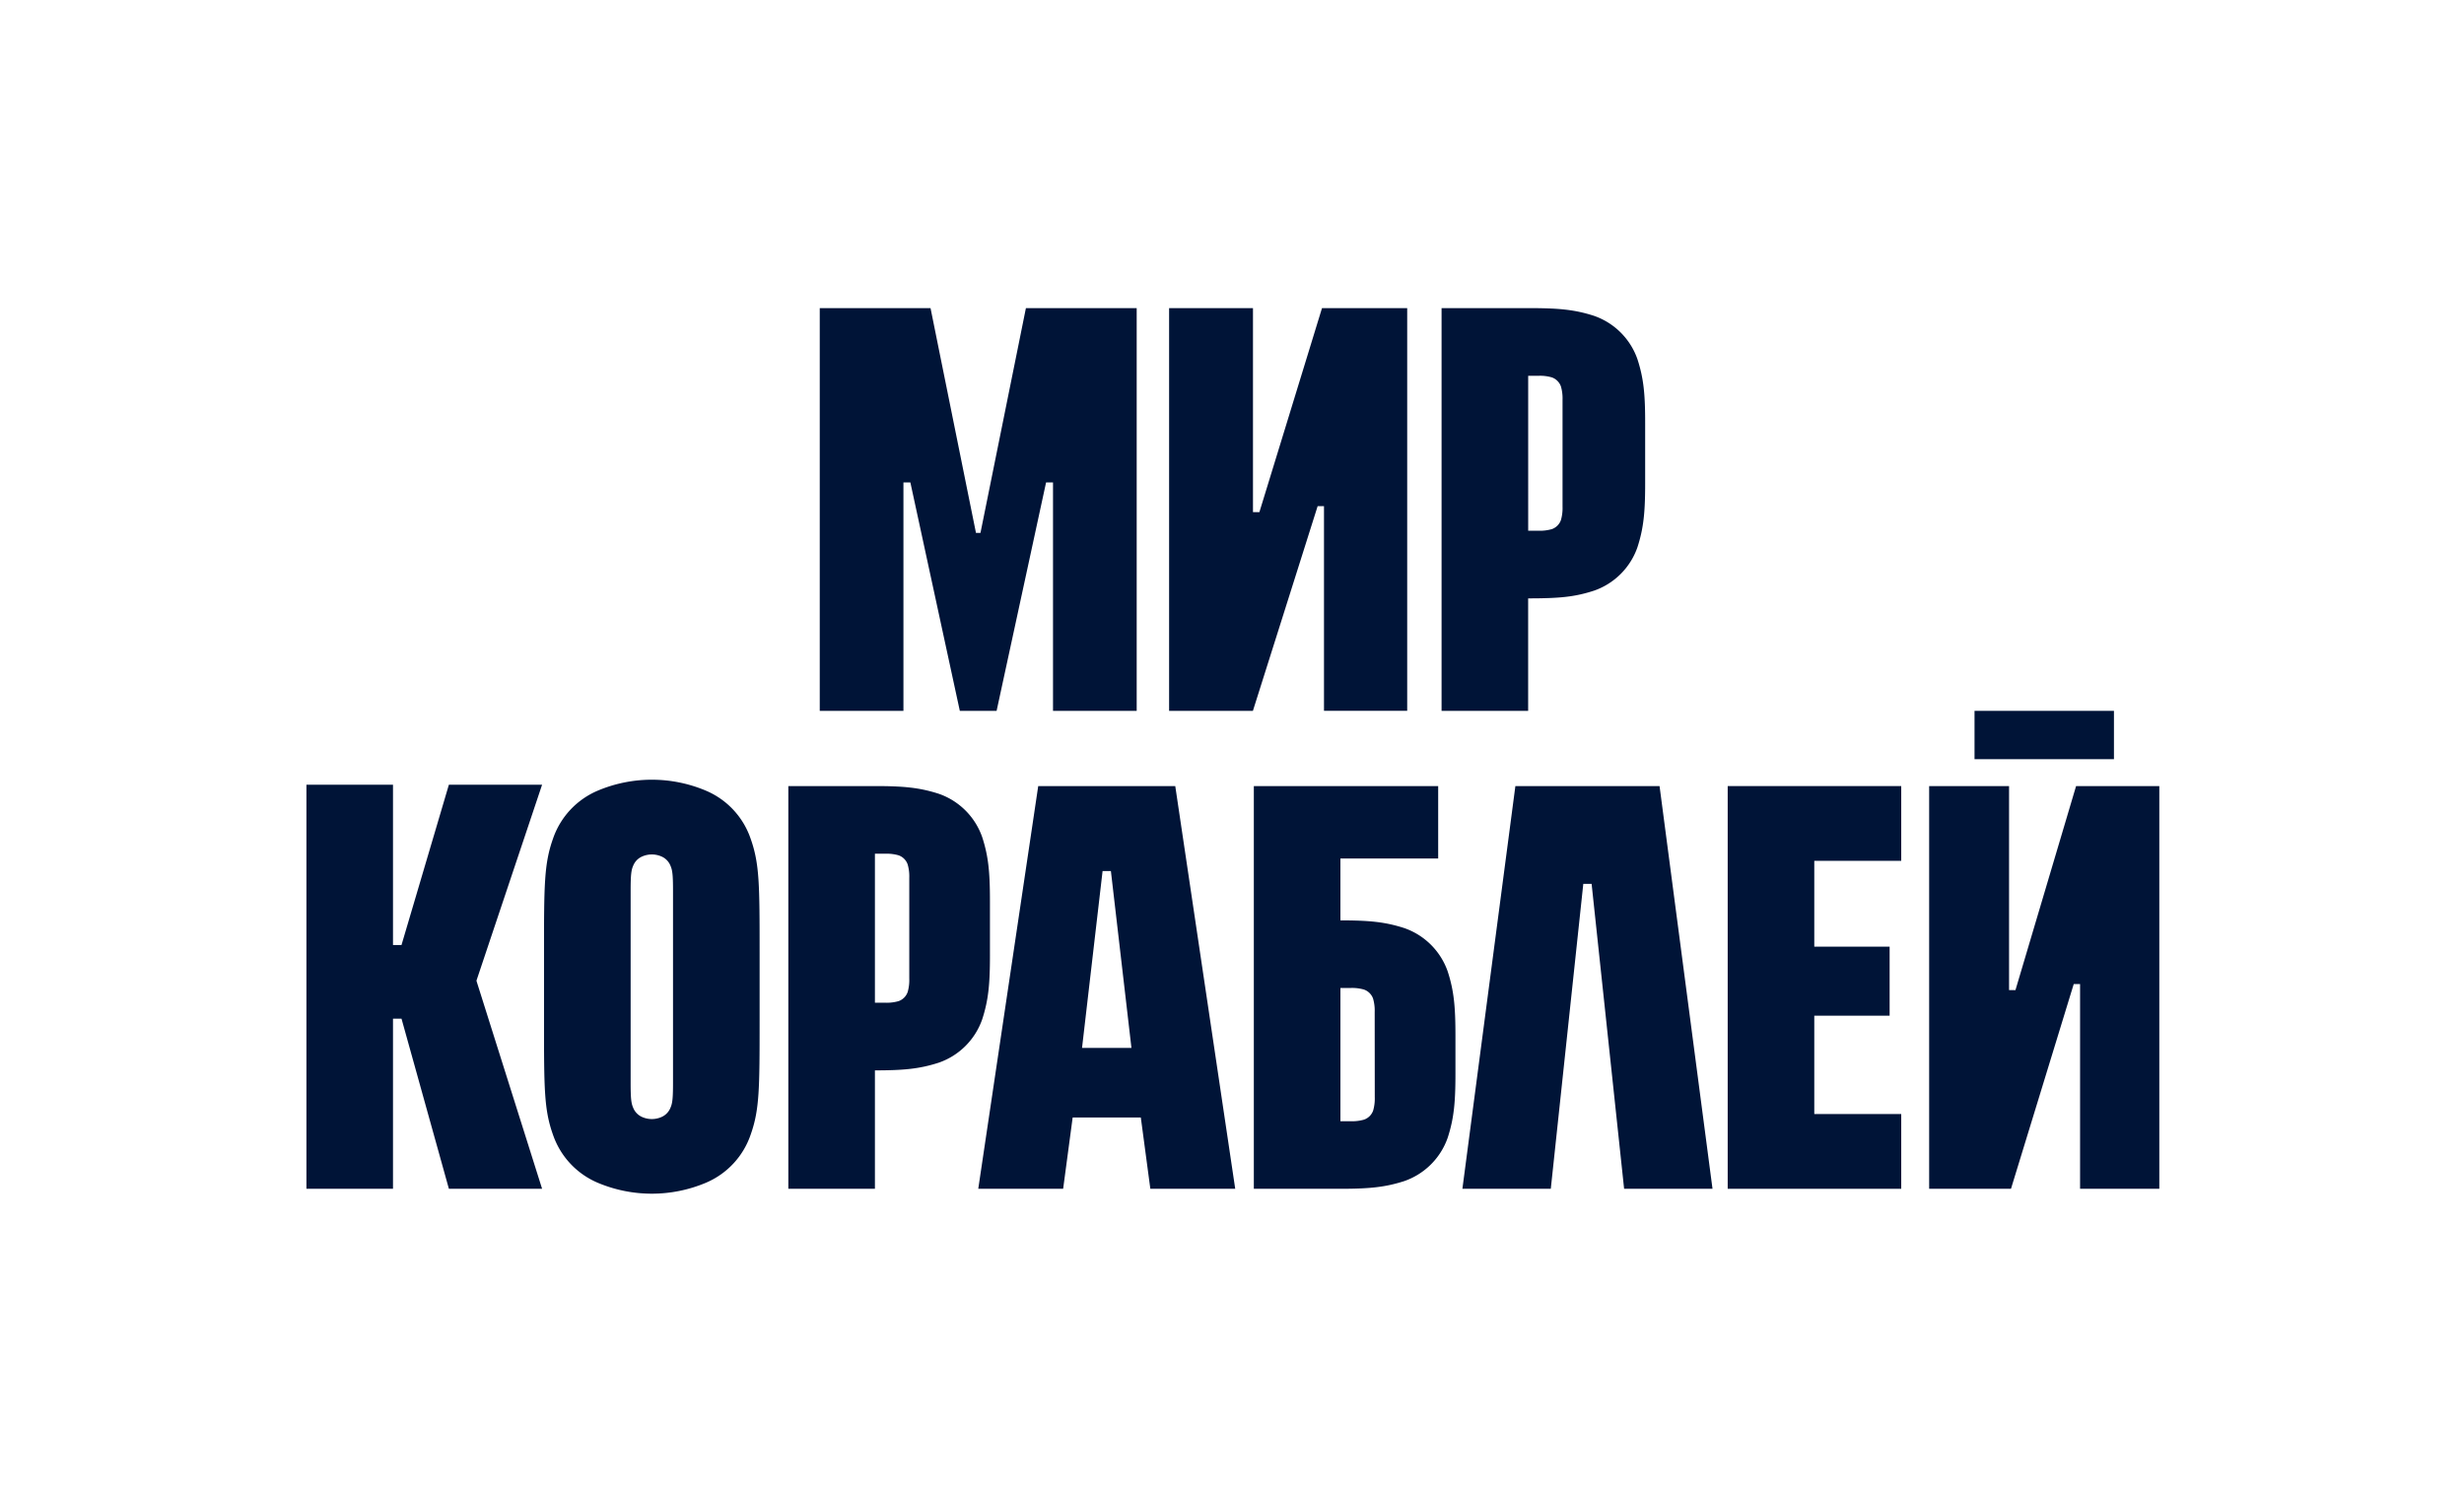
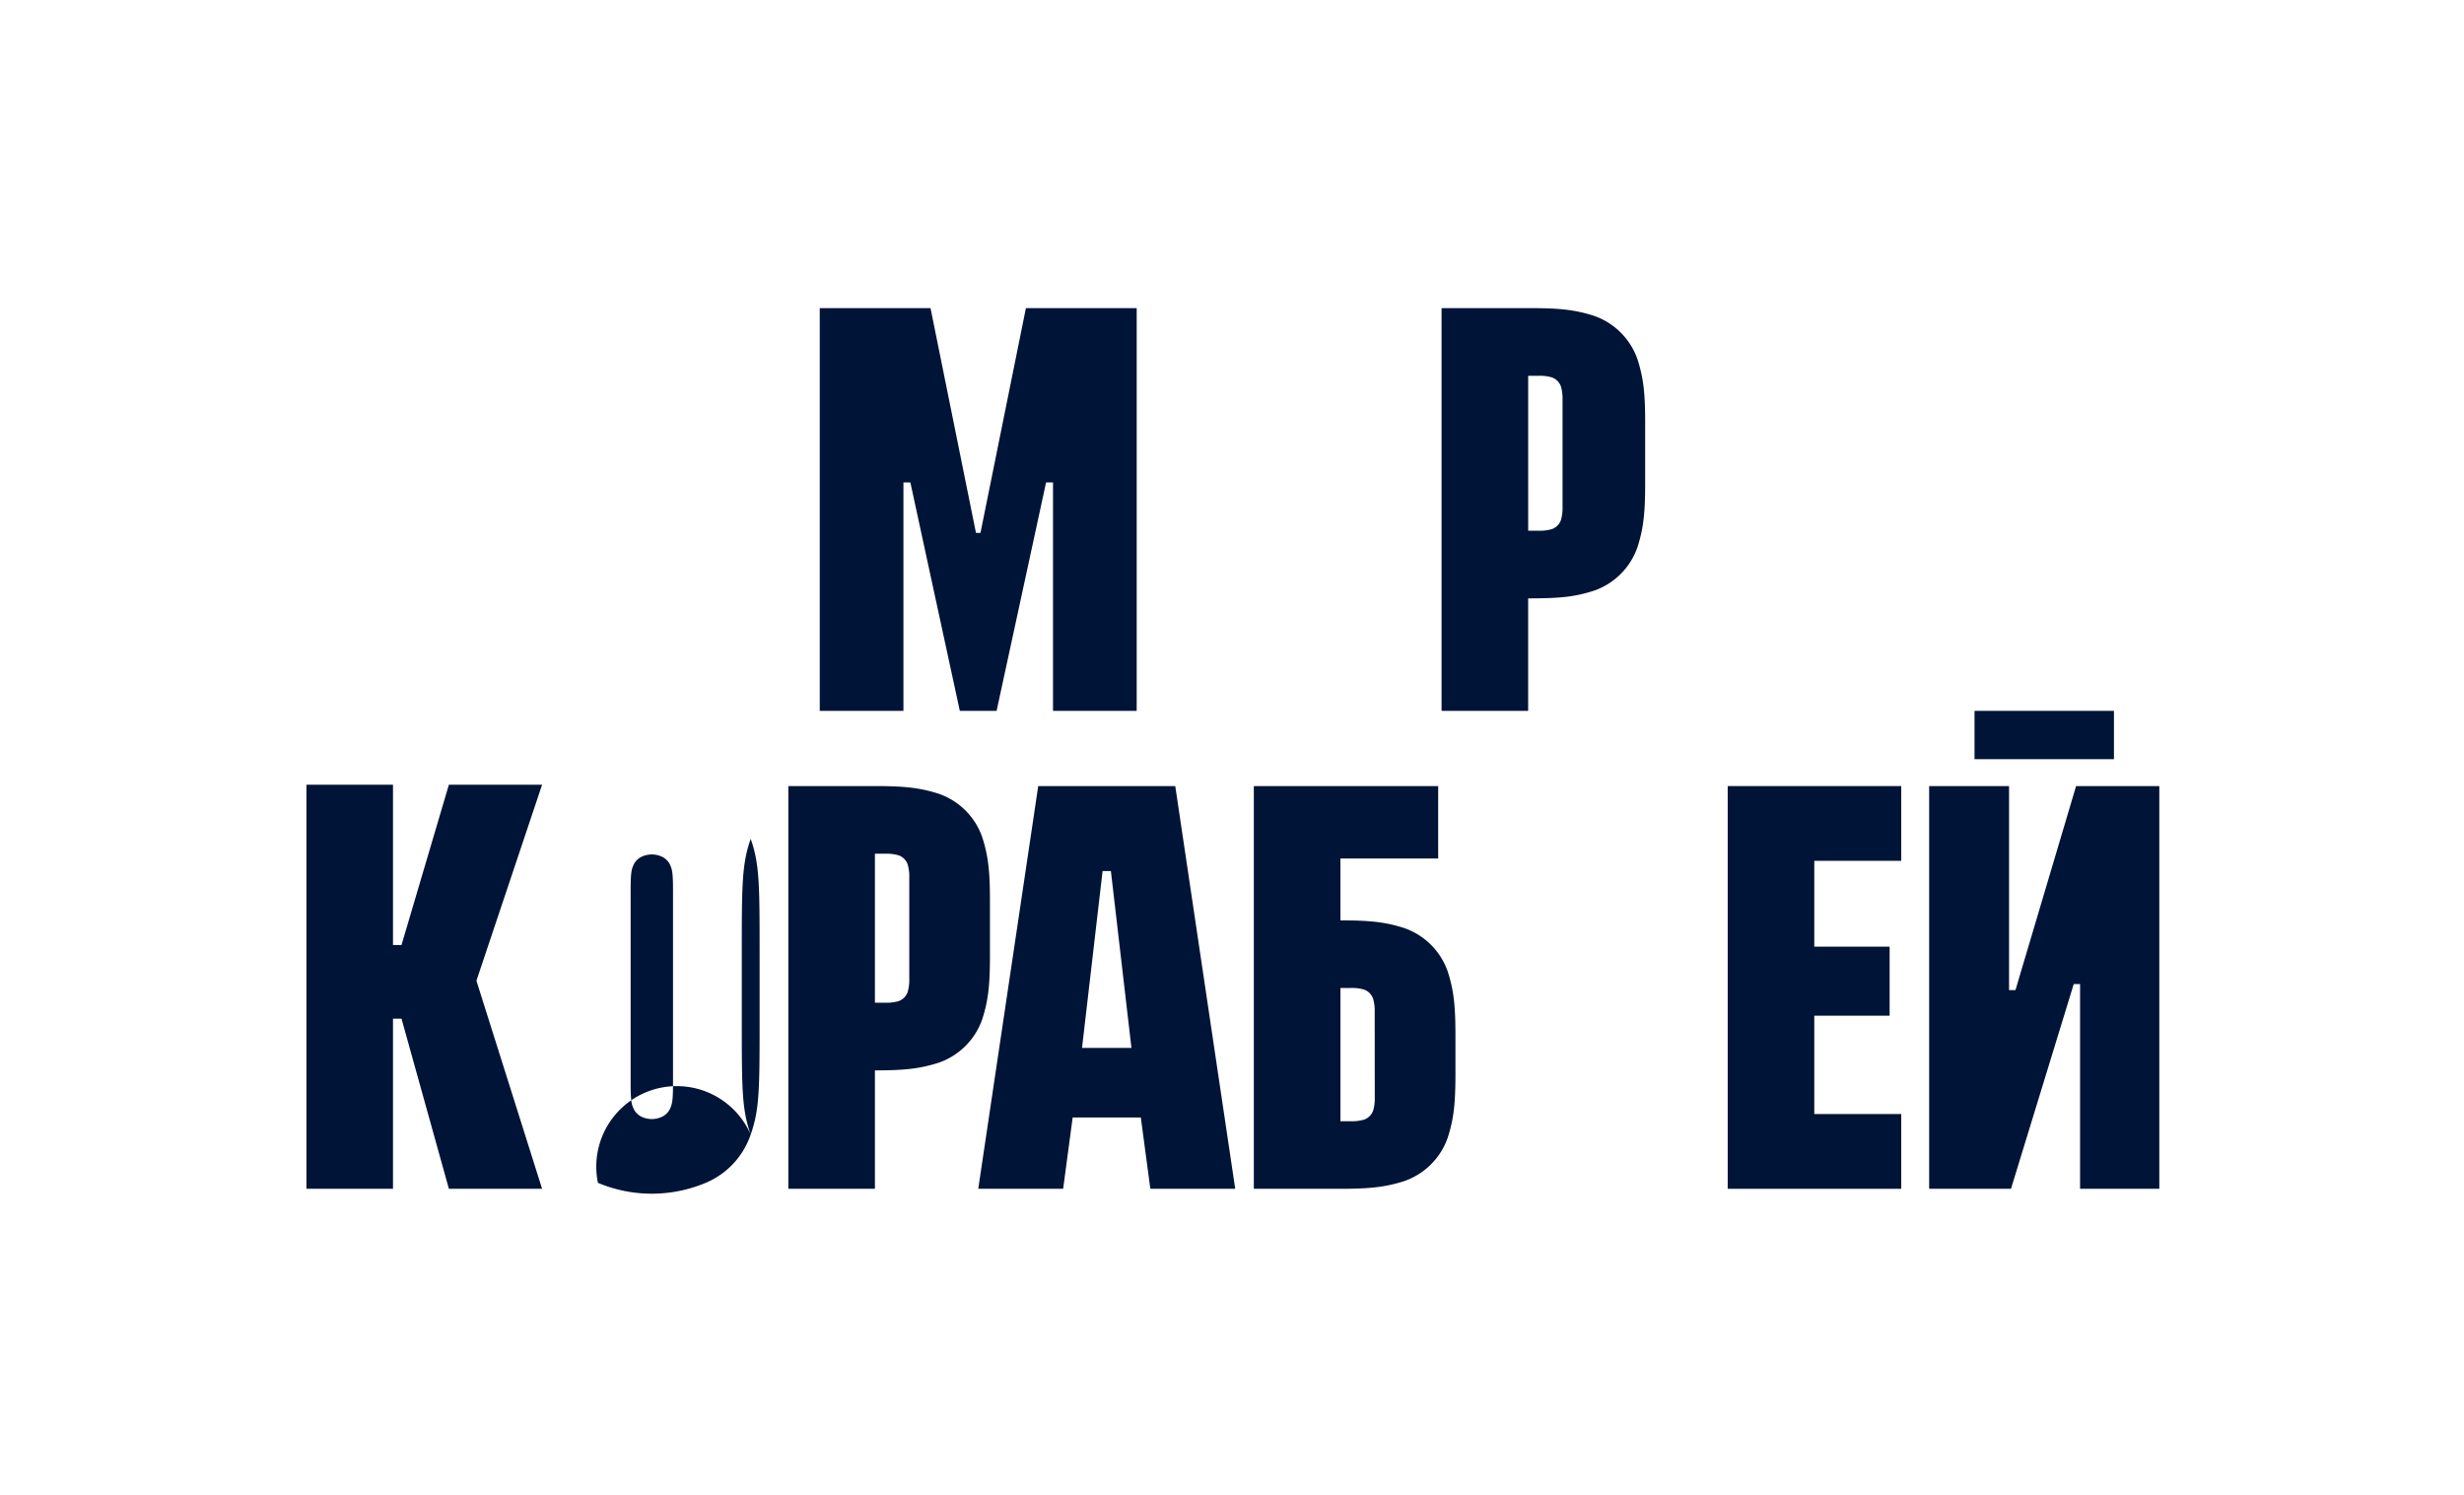
<svg xmlns="http://www.w3.org/2000/svg" id="Layer_1" data-name="Layer 1" viewBox="0 0 1410.13 855.77">
  <defs>
    <style>.cls-1,.cls-2{fill:#001437;}.cls-1{fill-rule:evenodd;}</style>
  </defs>
-   <polygon class="cls-1" points="756.57 176.37 720.74 293.13 717.07 293.13 717.07 176.37 669.07 176.37 669.07 406.86 717.03 406.86 754.08 289.69 757.71 289.69 757.71 406.84 805.33 406.84 805.33 176.37 756.57 176.37" />
  <path class="cls-1" d="M937.1,205.59a40.34,40.34,0,0,0-24.79-24.8c-11.09-3.6-20.39-4.43-36.61-4.43H825v230.5h49.55V342.48c18.12,0,26.65-.82,37.74-4.43a40.3,40.3,0,0,0,24.79-24.79c3.61-11.07,4.43-20.39,4.43-36.6V242.19C941.53,226,940.71,216.66,937.1,205.59Zm-43.8,92.09a8.48,8.48,0,0,1-5.17,5.16,24.36,24.36,0,0,1-7.63.92h-5.93V215.09h5.93a24.07,24.07,0,0,1,7.63.92,8.48,8.48,0,0,1,5.17,5.16,24.52,24.52,0,0,1,.93,7.65V290A24.55,24.55,0,0,1,893.3,297.68Z" />
  <polygon class="cls-1" points="587.12 176.37 561.12 305 558.54 305 532.54 176.37 469.14 176.37 469.14 406.86 517.03 406.86 517.03 276.13 521 276.13 549.3 406.86 570.35 406.86 598.66 276.13 602.63 276.13 602.63 406.86 650.52 406.86 650.52 176.37 587.12 176.37" />
  <path class="cls-1" d="M672.59,449.91H594.17l-34.32,230.5h48.58l5.45-40.82h39l5.45,40.82h48.58ZM619.24,599.77,631,498.56h4.76l11.76,101.21Z" />
-   <polygon class="cls-1" points="949.75 449.91 867.24 449.91 836.92 680.41 887.51 680.41 906.11 505.89 910.87 505.89 929.47 680.41 980.06 680.41 949.75 449.91" />
  <polygon class="cls-1" points="310.24 449.12 256.9 449.12 229.78 540.87 224.91 540.87 224.91 449.12 175.37 449.12 175.37 680.41 224.91 680.41 224.91 583.03 229.78 583.03 256.9 680.41 310.24 680.41 272.72 561.52 272.72 561.13 310.24 449.12" />
  <polygon class="cls-1" points="1188.13 449.91 1153.44 566.67 1149.77 566.67 1149.77 449.91 1104.04 449.91 1104.04 680.41 1150.87 680.41 1186.78 563.24 1190.41 563.24 1190.41 680.39 1235.76 680.39 1235.76 449.91 1188.13 449.91" />
  <rect class="cls-2" x="1130.01" y="406.86" width="79.79" height="27.66" />
  <polygon class="cls-1" points="1088.06 492.7 1088.06 449.91 988.75 449.91 988.75 680.41 1088.06 680.41 1088.06 637.62 1038.3 637.62 1038.3 581.33 1081.42 581.33 1081.42 541.82 1038.3 541.82 1038.3 492.7 1088.06 492.7" />
-   <path class="cls-1" d="M429.62,480.13a46,46,0,0,0-25.74-27.64,79.59,79.59,0,0,0-61.69,0,46.07,46.07,0,0,0-25.75,27.64c-5.07,14.36-5.1,26.56-5.1,65.17v38.92c0,38.61,0,50.82,5.1,65.17A46.09,46.09,0,0,0,342.19,677a79.71,79.71,0,0,0,61.69,0,46,46,0,0,0,25.74-27.65c5.08-14.35,5.1-26.56,5.1-65.17V545.3C434.72,506.69,434.7,494.49,429.62,480.13ZM385.16,620.05c0,8.74-.36,11.51-1.47,14a9.65,9.65,0,0,1-4.93,5.19,13.74,13.74,0,0,1-11.45,0,9.65,9.65,0,0,1-4.93-5.19c-1.11-2.47-1.47-5.24-1.47-14,0-4.37,0-55.29,0-55.29s0-50.91,0-55.28c0-8.74.36-11.51,1.47-14a9.6,9.6,0,0,1,4.93-5.18,13.74,13.74,0,0,1,11.45,0,9.6,9.6,0,0,1,4.93,5.18c1.11,2.48,1.47,5.25,1.47,14,0,4.37,0,55.28,0,55.28S385.16,615.68,385.16,620.05Z" />
+   <path class="cls-1" d="M429.62,480.13c-5.07,14.36-5.1,26.56-5.1,65.17v38.92c0,38.61,0,50.82,5.1,65.17A46.09,46.09,0,0,0,342.19,677a79.71,79.71,0,0,0,61.69,0,46,46,0,0,0,25.74-27.65c5.08-14.35,5.1-26.56,5.1-65.17V545.3C434.72,506.69,434.7,494.49,429.62,480.13ZM385.16,620.05c0,8.74-.36,11.51-1.47,14a9.65,9.65,0,0,1-4.93,5.19,13.74,13.74,0,0,1-11.45,0,9.65,9.65,0,0,1-4.93-5.19c-1.11-2.47-1.47-5.24-1.47-14,0-4.37,0-55.29,0-55.29s0-50.91,0-55.28c0-8.74.36-11.51,1.47-14a9.6,9.6,0,0,1,4.93-5.18,13.74,13.74,0,0,1,11.45,0,9.6,9.6,0,0,1,4.93,5.18c1.11,2.48,1.47,5.25,1.47,14,0,4.37,0,55.28,0,55.28S385.16,615.68,385.16,620.05Z" />
  <path class="cls-1" d="M562.11,479.13a40.32,40.32,0,0,0-24.79-24.79c-11.09-3.6-20.39-4.43-36.61-4.43H451.16v230.5h49.55V612.63c16.22,0,25.52-.82,36.61-4.43a40.3,40.3,0,0,0,24.79-24.79c3.61-11.07,4.43-20.39,4.43-36.61V515.74C566.54,499.53,565.72,490.21,562.11,479.13Zm-42.67,88.69a8.47,8.47,0,0,1-5.17,5.17,24.34,24.34,0,0,1-7.62.92h-5.94V488.63h5.94a24.34,24.34,0,0,1,7.62.92,8.47,8.47,0,0,1,5.17,5.17,24.52,24.52,0,0,1,.93,7.65v57.8A24.45,24.45,0,0,1,519.44,567.82Z" />
  <path class="cls-1" d="M828.51,556a40.37,40.37,0,0,0-24.79-24.79c-11.09-3.6-20.39-4.43-36.61-4.43V491.37h55.95V449.91H717.56v230.5h49.55c16.22,0,25.52-.83,36.61-4.43a40.36,40.36,0,0,0,24.79-24.8c3.6-11.07,4.43-20.39,4.43-36.6v-22C832.94,576.37,832.11,567.05,828.51,556Zm-41.74,72a24.52,24.52,0,0,1-.93,7.65,8.45,8.45,0,0,1-5.17,5.16,24.07,24.07,0,0,1-7.63.92h-5.93V565.47H773a24.36,24.36,0,0,1,7.63.92,8.49,8.49,0,0,1,5.17,5.17,24.52,24.52,0,0,1,.93,7.65Z" />
</svg>